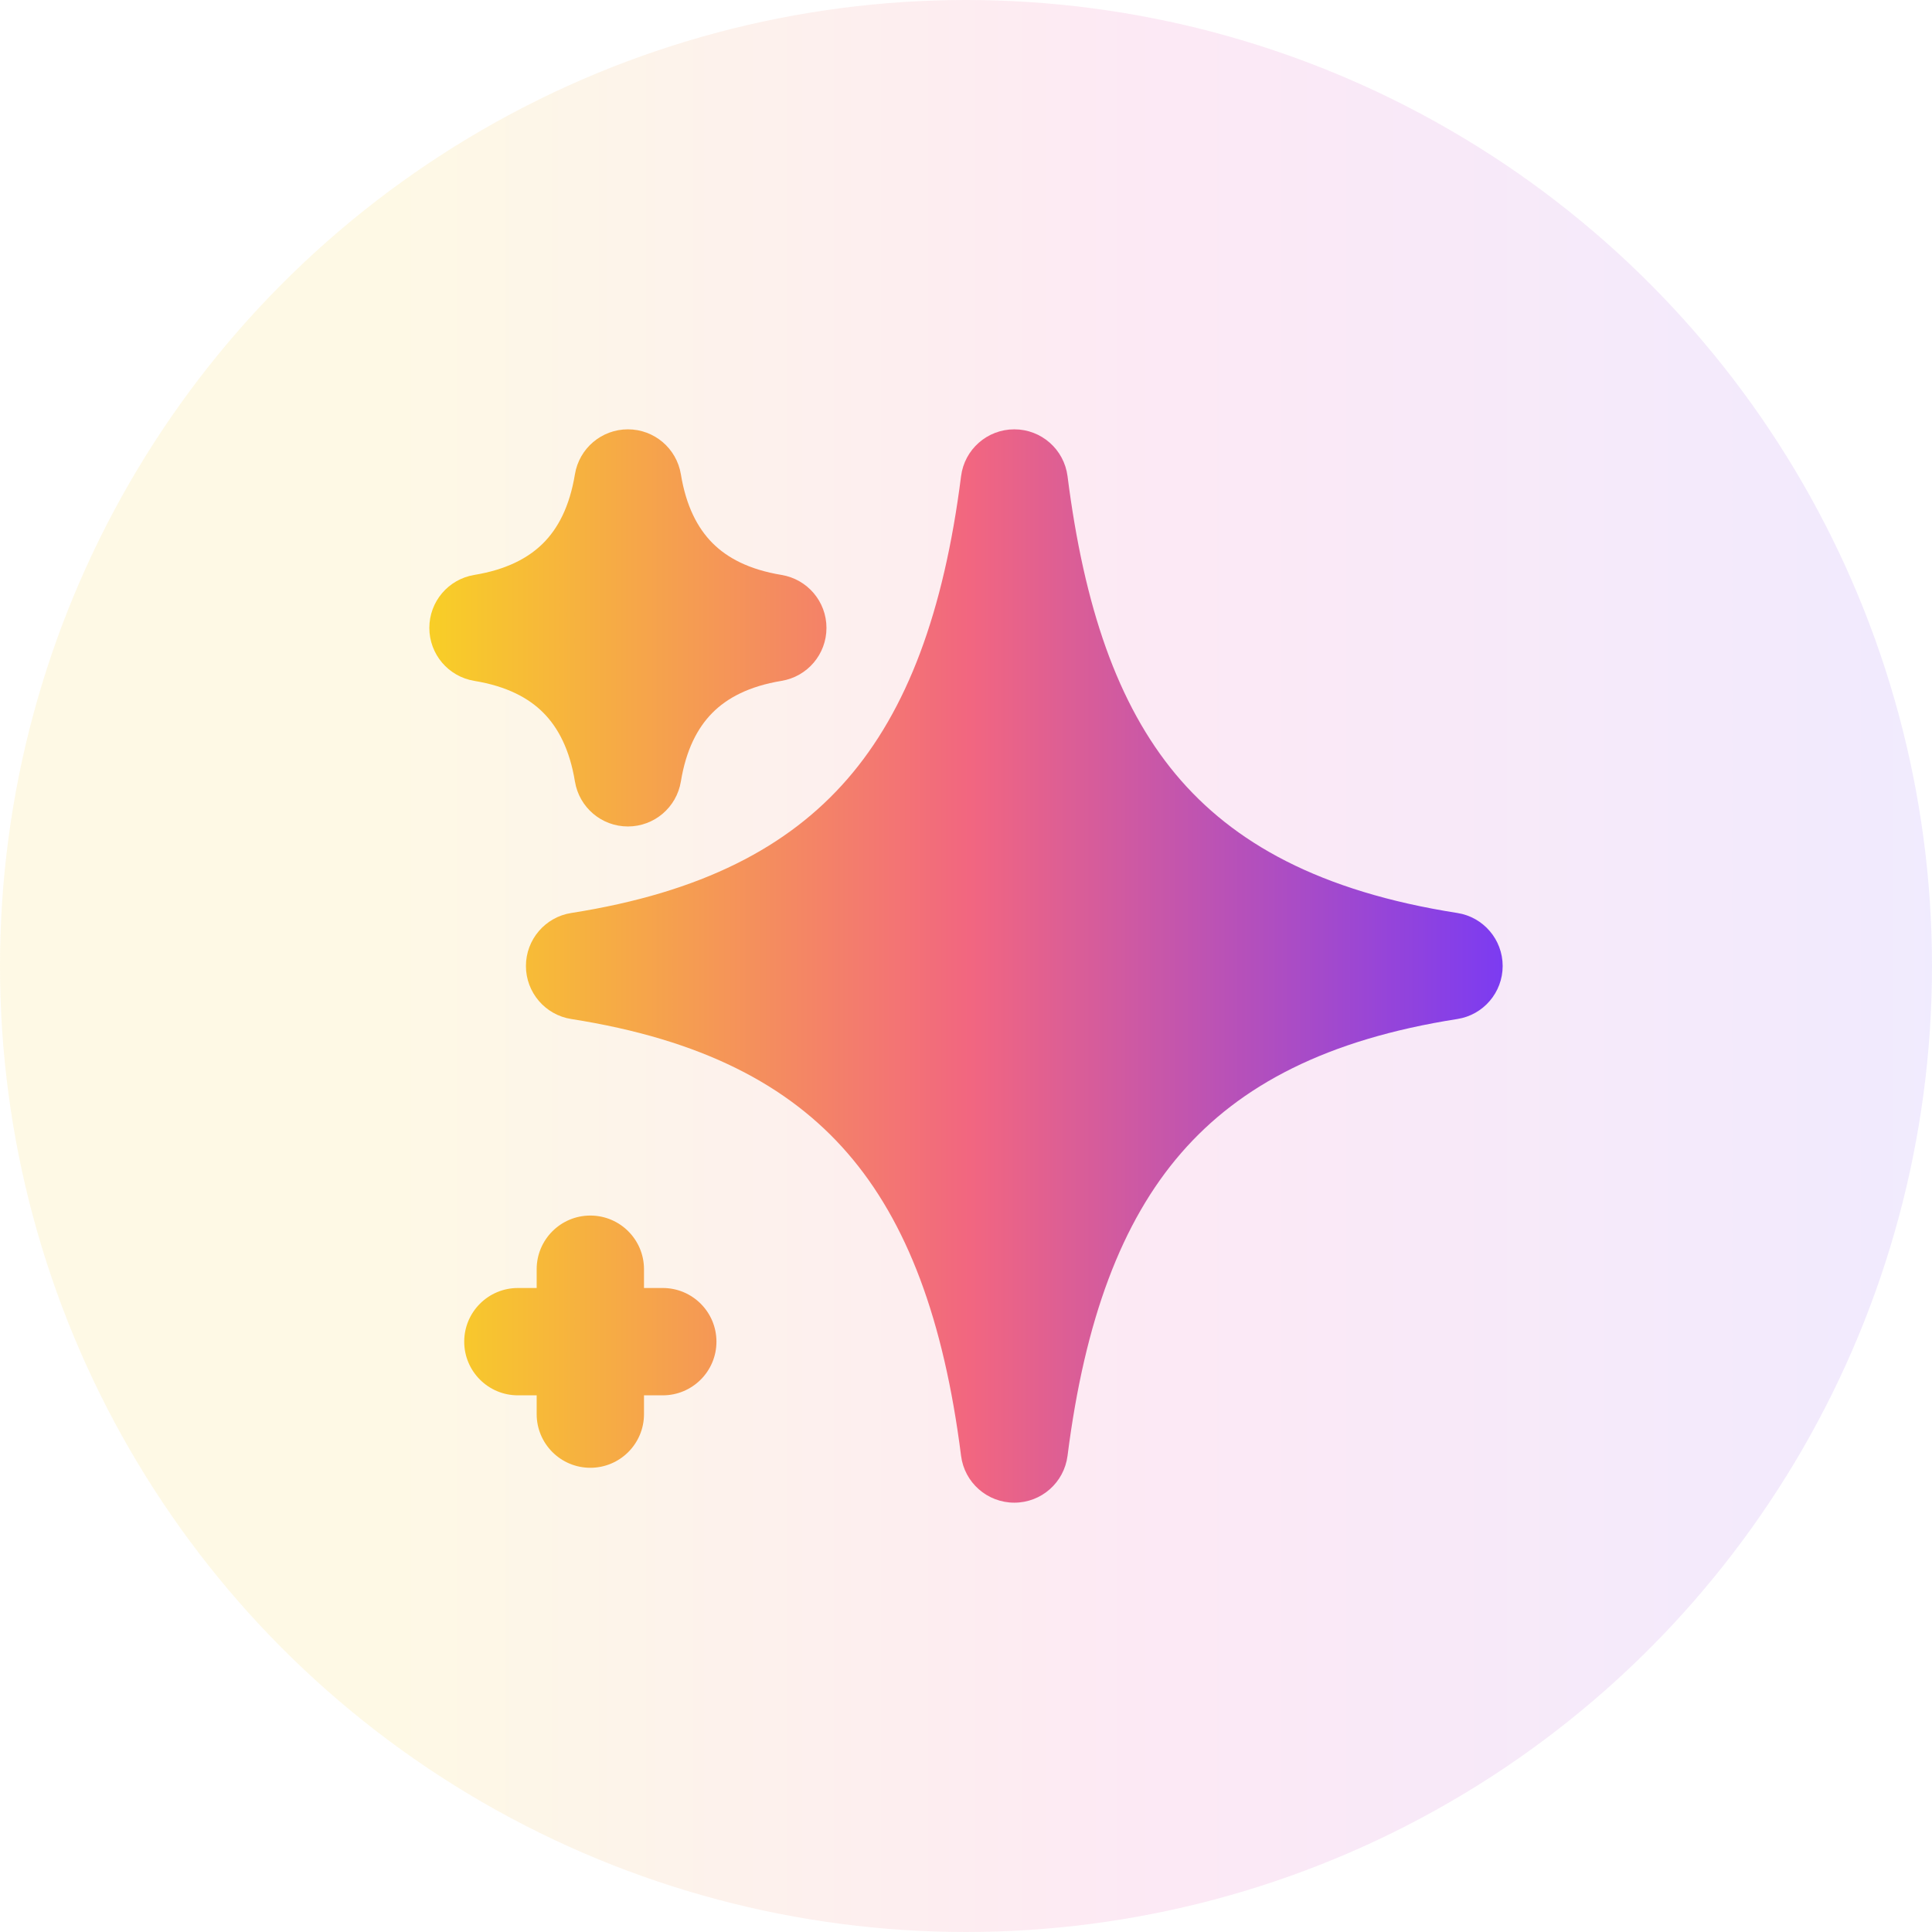
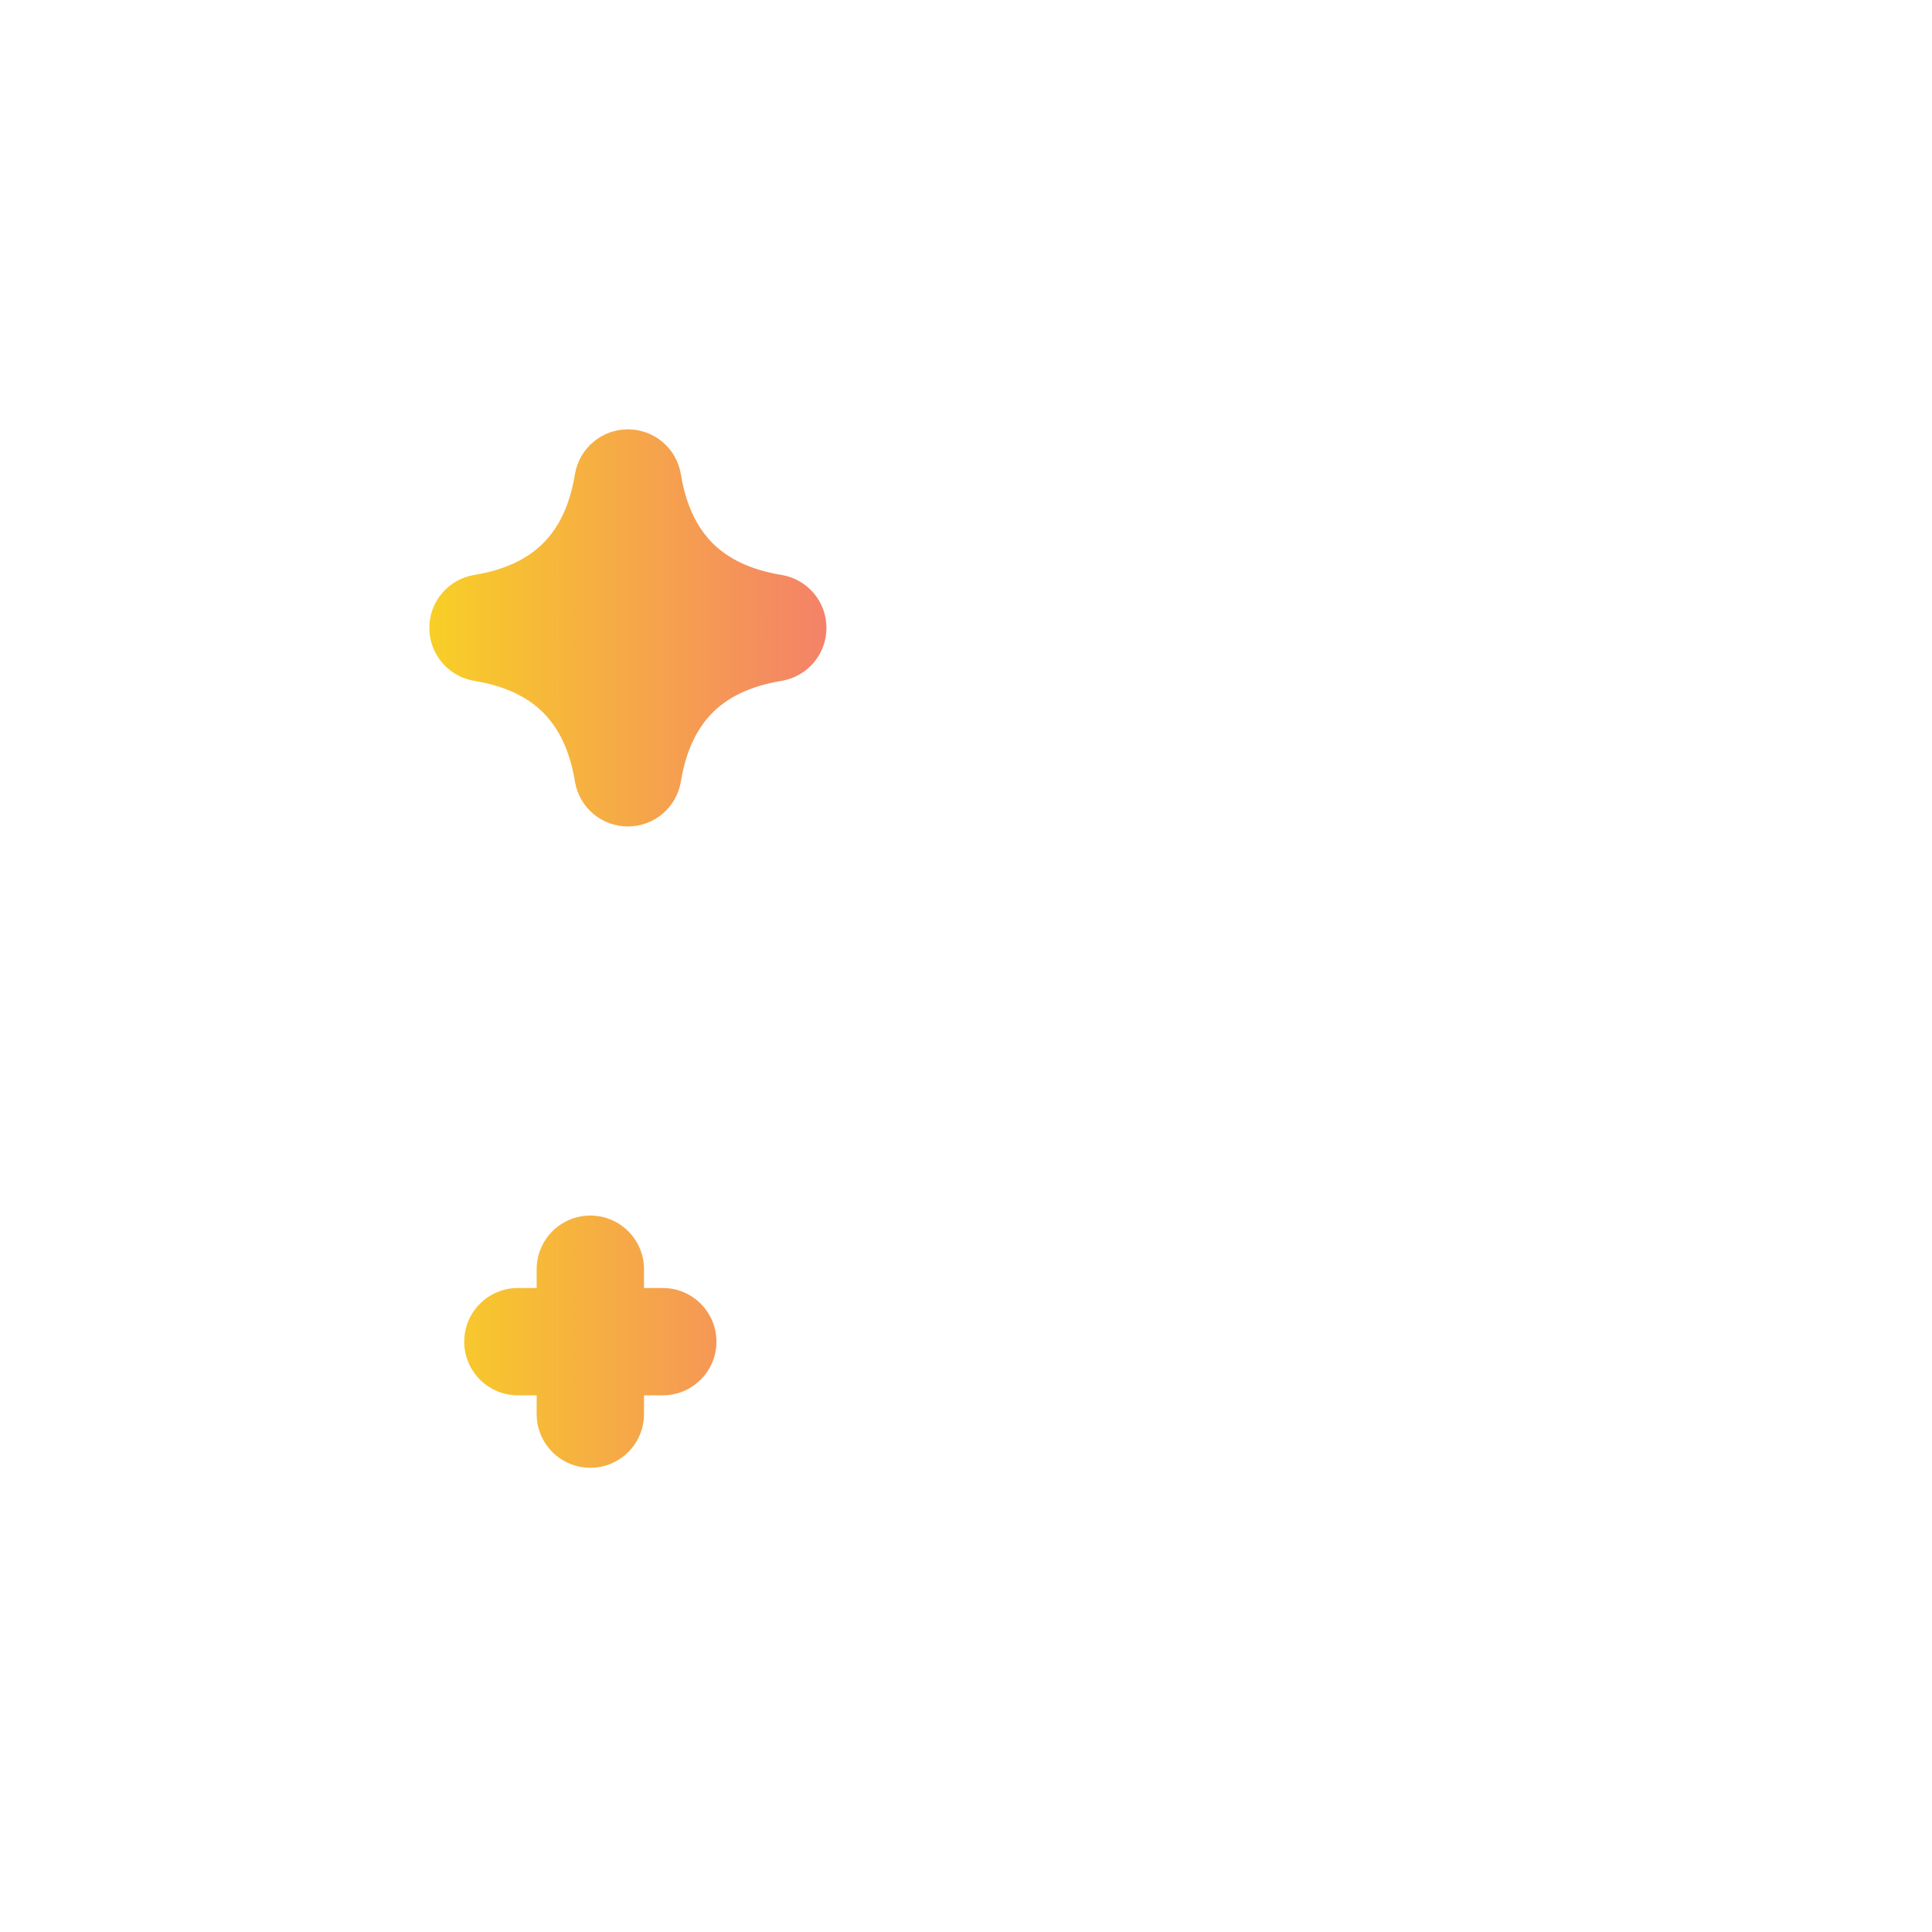
<svg xmlns="http://www.w3.org/2000/svg" width="36" height="36" viewBox="0 0 36 36" fill="none">
-   <circle cx="18" cy="18" r="18" fill="url(#paint0_linear_38_5258)" fill-opacity="0.1" />
  <path d="M12.687 8.837C12.607 8.354 12.19 8 11.7 8C11.21 8 10.793 8.354 10.713 8.837C10.613 9.445 10.394 9.852 10.116 10.127C9.836 10.404 9.429 10.616 8.837 10.713C8.354 10.793 8 11.21 8 11.7C8 12.19 8.354 12.607 8.837 12.687C9.445 12.787 9.852 13.006 10.127 13.284C10.404 13.564 10.616 13.971 10.713 14.562C10.793 15.046 11.21 15.4 11.7 15.4C12.19 15.4 12.607 15.046 12.687 14.562C12.784 13.971 12.996 13.564 13.273 13.284C13.548 13.006 13.956 12.787 14.562 12.687C15.046 12.607 15.4 12.19 15.4 11.7C15.4 11.21 15.046 10.793 14.562 10.713C13.956 10.613 13.548 10.394 13.273 10.116C12.996 9.836 12.784 9.429 12.687 8.837Z" fill="url(#paint1_linear_38_5258)" />
-   <path d="M19.892 8.874C19.828 8.374 19.404 8 18.9 8C18.396 8 17.971 8.374 17.908 8.874C17.586 11.408 16.902 13.235 15.79 14.516C14.692 15.781 13.076 16.631 10.645 17.012C10.159 17.088 9.8 17.508 9.8 18C9.8 18.492 10.159 18.912 10.645 18.988C13.076 19.369 14.692 20.219 15.79 21.484C16.902 22.765 17.586 24.592 17.908 27.126C17.971 27.626 18.396 28 18.9 28C19.404 28 19.828 27.626 19.892 27.126C20.214 24.592 20.898 22.765 22.01 21.484C23.108 20.219 24.724 19.369 27.155 18.988C27.642 18.912 28 18.492 28 18C28 17.508 27.642 17.088 27.155 17.012C24.592 16.61 22.974 15.706 21.907 14.427C20.821 13.123 20.201 11.306 19.892 8.874Z" fill="url(#paint2_linear_38_5258)" />
  <path d="M12 23.65C12 23.098 11.552 22.65 11 22.65C10.448 22.65 10 23.098 10 23.65V24H9.65C9.098 24 8.65 24.448 8.65 25C8.65 25.552 9.098 26 9.65 26H10V26.35C10 26.902 10.448 27.35 11 27.35C11.552 27.35 12 26.902 12 26.35V26H12.35C12.902 26 13.35 25.552 13.35 25C13.35 24.448 12.902 24 12.35 24H12V23.65Z" fill="url(#paint3_linear_38_5258)" />
  <defs>
    <linearGradient id="paint0_linear_38_5258" x1="0" y1="18" x2="36" y2="18" gradientUnits="userSpaceOnUse">
      <stop offset="0.2" stop-color="#F7C800" />
      <stop offset="0.6" stop-color="#EA249E" />
      <stop offset="1" stop-color="#7238F7" />
    </linearGradient>
    <linearGradient id="paint1_linear_38_5258" x1="8.062" y1="10.245" x2="28.061" y2="10.245" gradientUnits="userSpaceOnUse">
      <stop stop-color="#F8CE27" />
      <stop offset="0.5" stop-color="#F26680" />
      <stop offset="1" stop-color="#7B3BF2" />
    </linearGradient>
    <linearGradient id="paint2_linear_38_5258" x1="8.062" y1="10.245" x2="28.061" y2="10.245" gradientUnits="userSpaceOnUse">
      <stop stop-color="#F8CE27" />
      <stop offset="0.5" stop-color="#F26680" />
      <stop offset="1" stop-color="#7B3BF2" />
    </linearGradient>
    <linearGradient id="paint3_linear_38_5258" x1="8.062" y1="10.245" x2="28.061" y2="10.245" gradientUnits="userSpaceOnUse">
      <stop stop-color="#F8CE27" />
      <stop offset="0.5" stop-color="#F26680" />
      <stop offset="1" stop-color="#7B3BF2" />
    </linearGradient>
  </defs>
</svg>